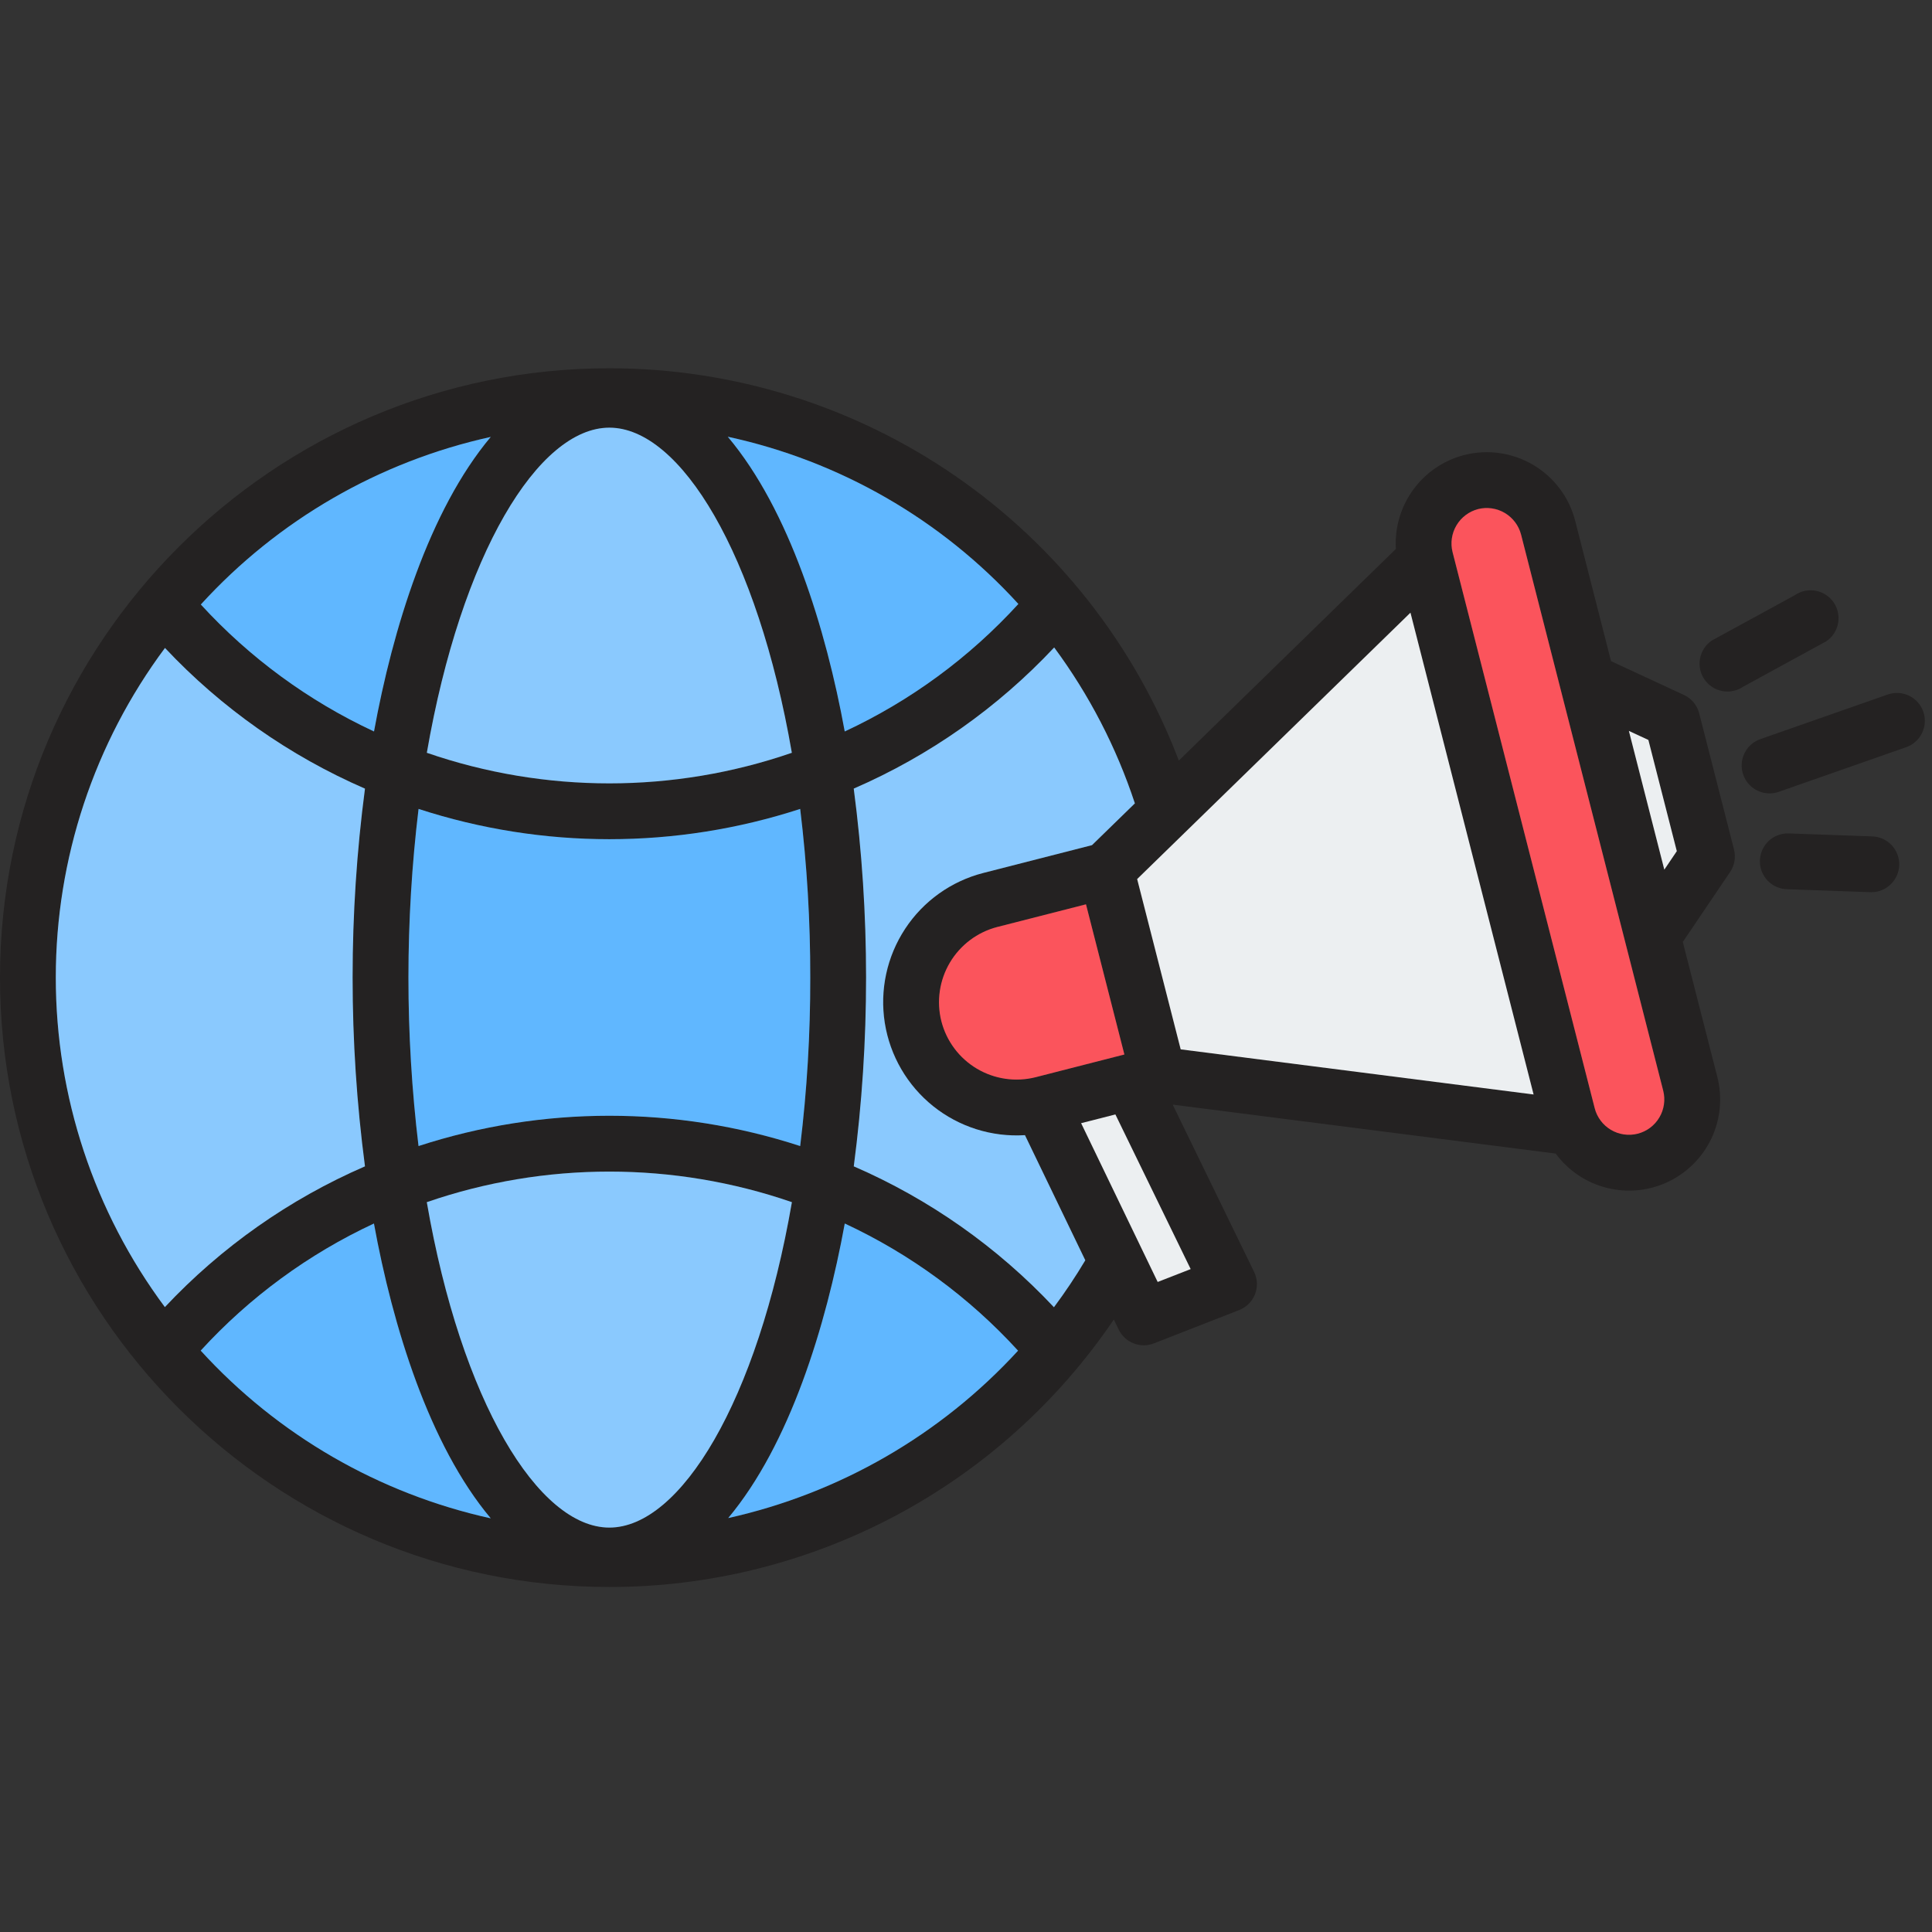
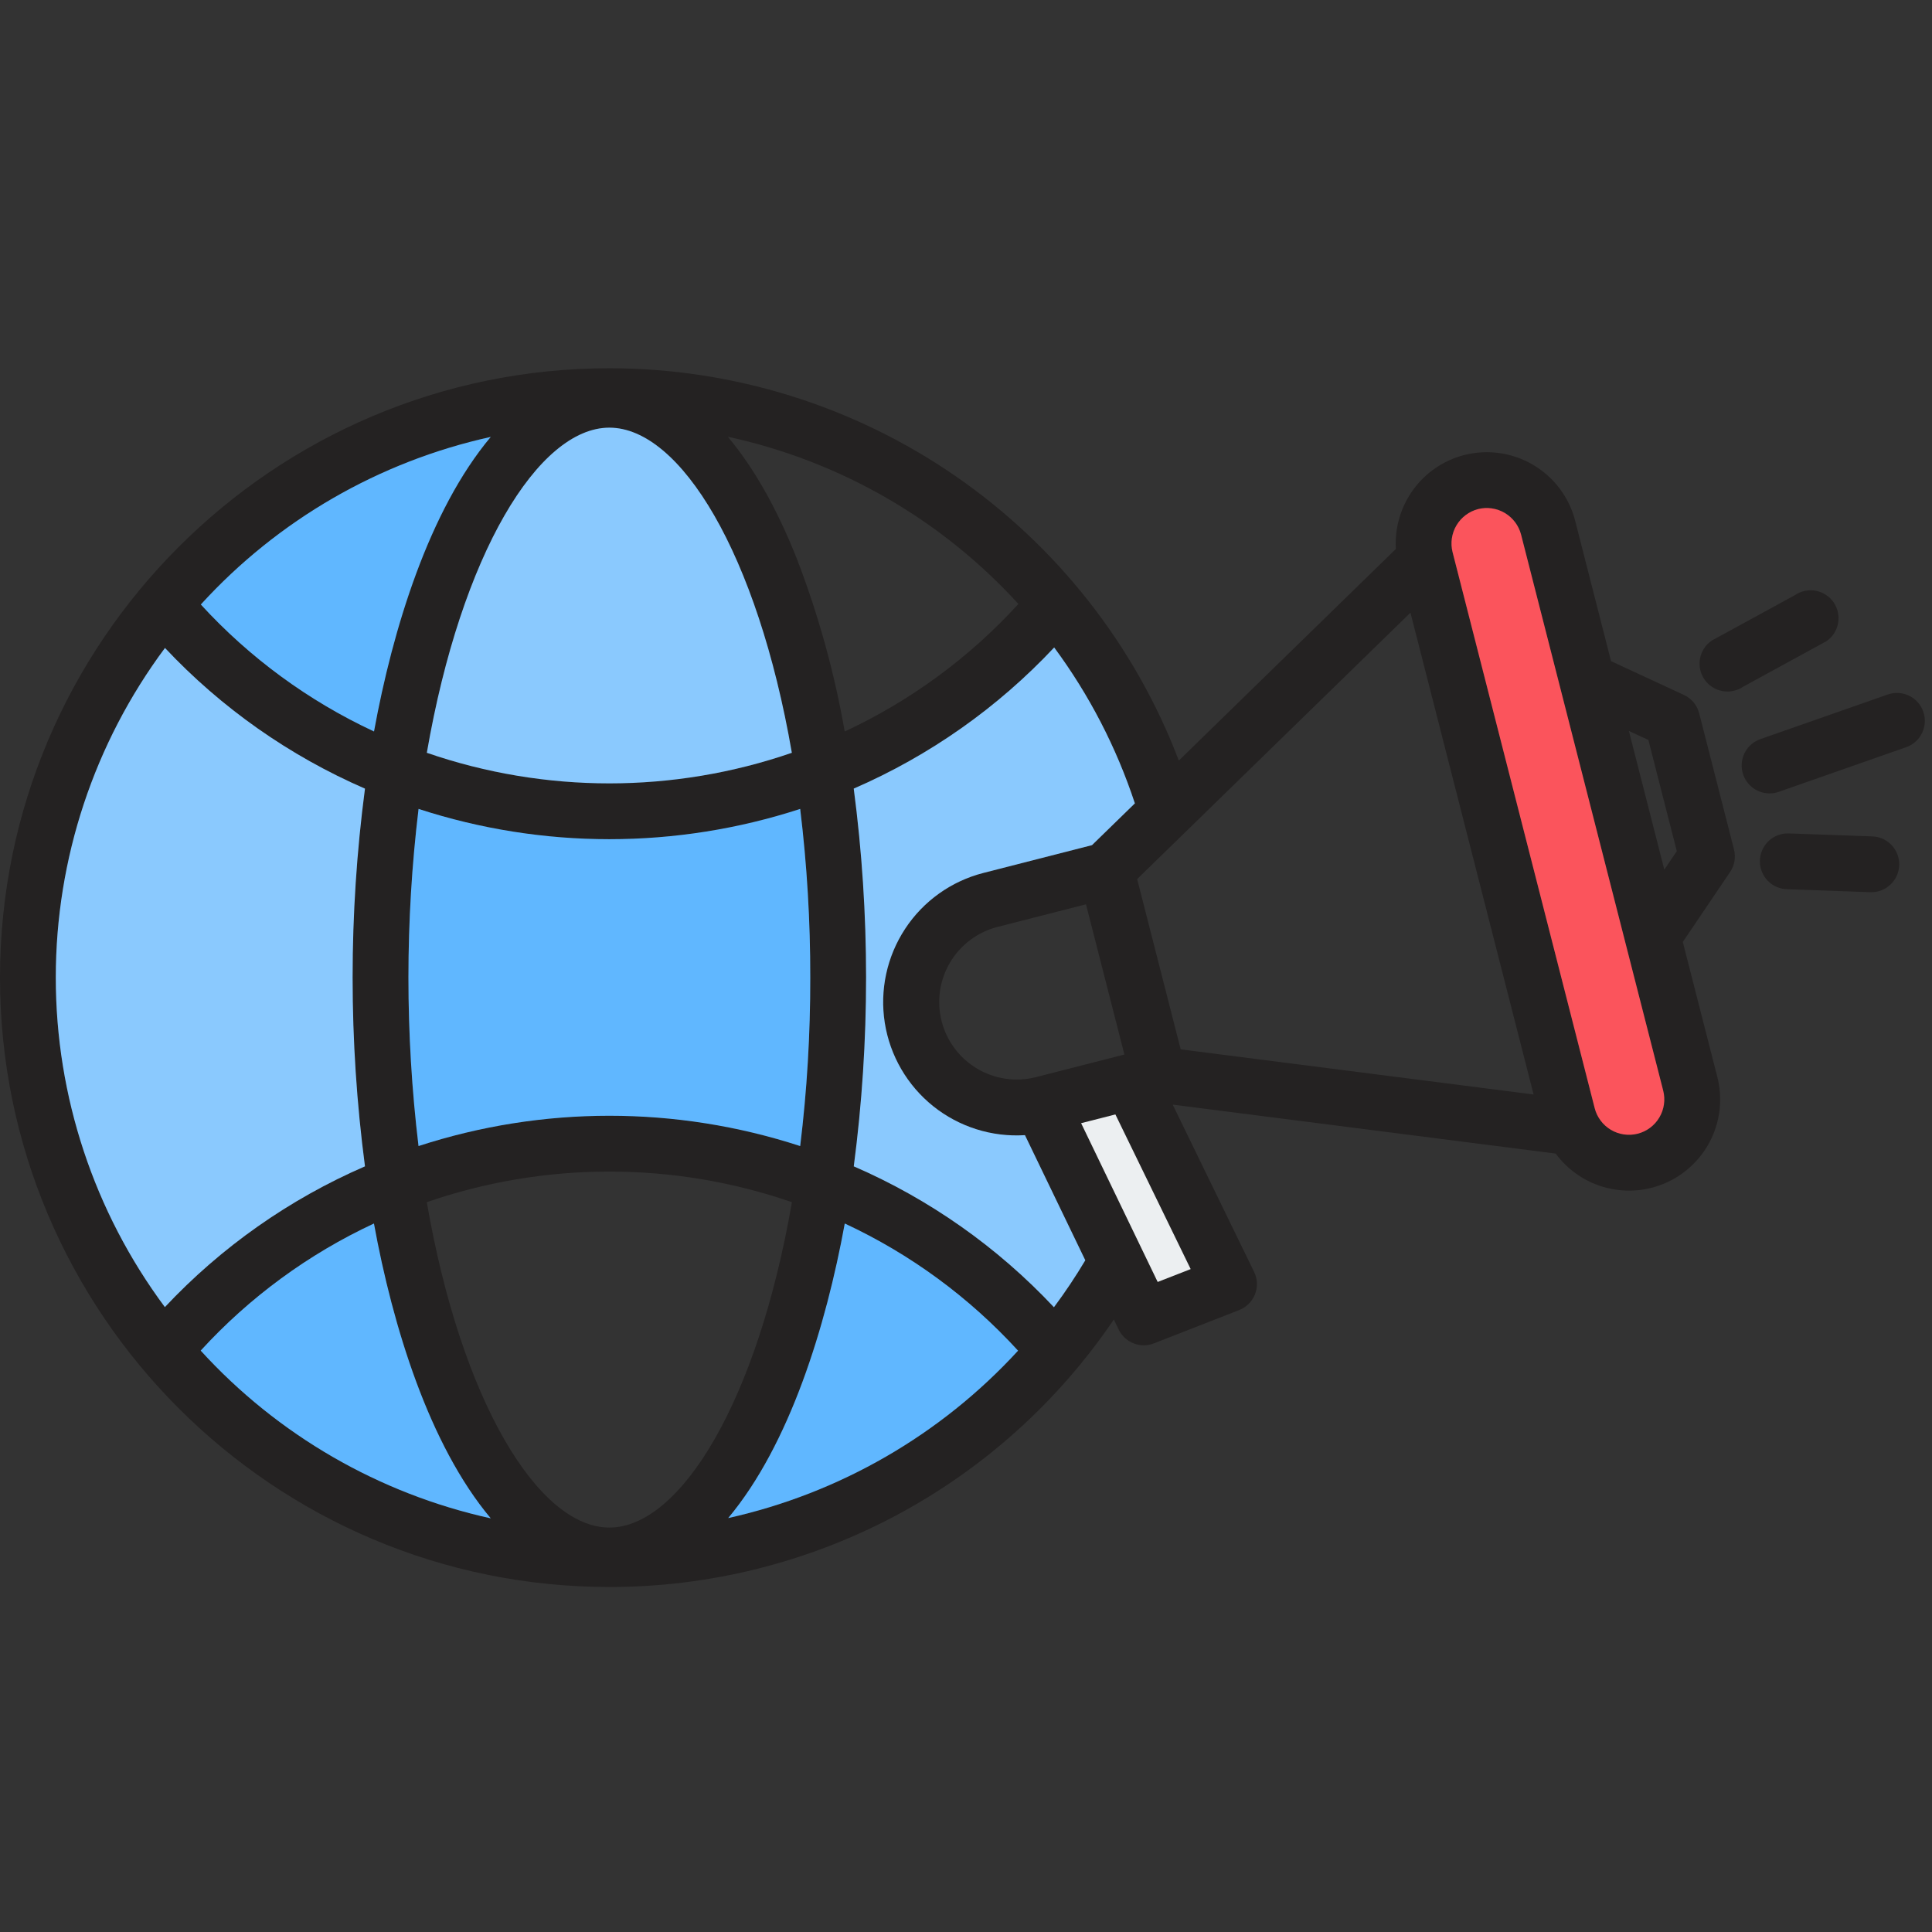
<svg xmlns="http://www.w3.org/2000/svg" width="56" height="56" viewBox="0 0 56 56" fill="none">
  <rect x="0" y="0" width="56" height="56" fill="#333333" stroke="none" />
  <path fill-rule="evenodd" clip-rule="evenodd" d="M55.05 25.068C55.046 25.279 54.958 25.481 54.807 25.629C54.656 25.778 54.453 25.861 54.241 25.861C54.236 25.861 54.231 25.861 54.225 25.861L51.812 25.775C51.598 25.773 51.393 25.686 51.242 25.532C51.092 25.379 51.009 25.173 51.011 24.958C51.013 24.744 51.1 24.539 51.253 24.388C51.406 24.238 51.613 24.155 51.827 24.157H51.843L54.257 24.243C54.472 24.247 54.675 24.337 54.824 24.491C54.973 24.646 55.054 24.853 55.05 25.068ZM51.292 22.997C51.101 22.997 50.916 22.929 50.77 22.806C50.624 22.683 50.526 22.512 50.495 22.323C50.462 22.135 50.498 21.941 50.595 21.777C50.692 21.612 50.844 21.488 51.025 21.424L54.716 20.131C54.918 20.06 55.141 20.072 55.334 20.165C55.528 20.258 55.676 20.424 55.747 20.627C55.818 20.829 55.806 21.052 55.712 21.245C55.62 21.439 55.453 21.587 55.251 21.658L51.56 22.951C51.474 22.982 51.383 22.997 51.292 22.997ZM49.402 19.691C49.462 19.778 49.539 19.854 49.628 19.912C49.716 19.97 49.816 20.01 49.92 20.03C50.025 20.05 50.132 20.049 50.236 20.027C50.34 20.006 50.439 19.964 50.527 19.904L52.932 18.59C53.021 18.531 53.097 18.455 53.156 18.366C53.215 18.277 53.256 18.177 53.276 18.072C53.297 17.968 53.296 17.86 53.274 17.755C53.253 17.651 53.211 17.552 53.151 17.463C53.091 17.375 53.014 17.3 52.924 17.241C52.835 17.183 52.735 17.143 52.63 17.123C52.525 17.104 52.417 17.105 52.313 17.128C52.209 17.15 52.11 17.192 52.022 17.253L49.616 18.567C49.439 18.688 49.317 18.874 49.277 19.084C49.236 19.295 49.282 19.513 49.402 19.691ZM48.241 25.207L47.214 21.187L47.779 21.448L48.603 24.671L48.241 25.207ZM47.47 32.86C47.733 32.793 47.959 32.623 48.097 32.39C48.235 32.156 48.276 31.877 48.209 31.614L44.089 15.495C44.021 15.232 43.852 15.007 43.619 14.868C43.385 14.729 43.106 14.689 42.843 14.756C42.58 14.825 42.355 14.994 42.217 15.227C42.078 15.461 42.038 15.739 42.103 16.003L46.223 32.122C46.292 32.384 46.461 32.609 46.695 32.747C46.928 32.886 47.207 32.926 47.47 32.86ZM34.223 30.416L32.961 25.481L40.883 17.759L44.452 31.724C42.766 31.508 39.356 31.072 34.223 30.416ZM34.512 36.785L33.556 37.158L31.338 32.556L32.33 32.302L34.512 36.785ZM32.591 30.566L30.02 31.223C29.444 31.368 28.833 31.279 28.322 30.975C27.811 30.671 27.441 30.177 27.294 29.601C27.146 29.025 27.233 28.414 27.536 27.901C27.838 27.39 28.331 27.018 28.907 26.869L31.478 26.212L32.591 30.566ZM30.549 37.892C30.875 37.454 31.178 37 31.457 36.531L29.709 32.903C29.627 32.908 29.545 32.911 29.464 32.911C28.523 32.91 27.615 32.566 26.91 31.943C26.204 31.321 25.75 30.462 25.633 29.528C25.515 28.595 25.742 27.651 26.271 26.872C26.8 26.094 27.595 25.536 28.506 25.302L31.652 24.497L32.895 23.286C32.36 21.665 31.571 20.14 30.556 18.767C28.919 20.513 26.942 21.906 24.746 22.858C24.986 24.674 25.106 26.504 25.104 28.336C25.106 30.165 24.987 31.993 24.747 33.806C26.94 34.757 28.914 36.148 30.549 37.892ZM21.107 44.001C21.849 43.114 22.522 41.929 23.101 40.469C23.724 38.849 24.187 37.173 24.486 35.464C26.387 36.349 28.095 37.602 29.509 39.15C27.271 41.59 24.338 43.283 21.107 44.001ZM17.663 44.277C19.722 44.277 21.957 40.618 22.954 34.845C21.252 34.258 19.464 33.958 17.663 33.959C17.652 33.959 17.645 33.959 17.634 33.959C15.843 33.961 14.064 34.261 12.371 34.845C13.369 40.618 15.604 44.277 17.663 44.277ZM5.818 39.148C7.232 37.601 8.939 36.349 10.839 35.464C11.137 37.173 11.601 38.849 12.225 40.469C12.805 41.934 13.48 43.122 14.225 44.009C10.988 43.296 8.051 41.597 5.818 39.148ZM4.779 37.887C6.414 36.146 8.388 34.757 10.579 33.807C10.101 30.173 10.101 26.492 10.579 22.859C8.389 21.909 6.417 20.521 4.782 18.781C2.728 21.542 1.619 24.892 1.618 28.334C1.618 31.775 2.726 35.125 4.779 37.887ZM14.225 12.664C13.48 13.552 12.805 14.74 12.225 16.205C11.602 17.822 11.139 19.495 10.841 21.202C8.942 20.318 7.236 19.067 5.821 17.522C8.054 15.074 10.99 13.377 14.225 12.664ZM17.663 12.396C15.604 12.396 13.37 16.052 12.373 21.821C14.075 22.408 15.863 22.708 17.663 22.707H17.69C19.481 22.705 21.259 22.405 22.952 21.821C21.955 16.052 19.721 12.396 17.663 12.396ZM23.486 28.337C23.489 29.969 23.392 31.599 23.194 33.219C21.408 32.636 19.541 32.34 17.663 32.341C17.652 32.341 17.642 32.341 17.631 32.341C15.763 32.343 13.907 32.64 12.131 33.219C11.741 29.973 11.741 26.692 12.132 23.447C13.918 24.029 15.784 24.325 17.663 24.325H17.693C19.561 24.322 21.417 24.025 23.194 23.446C23.391 25.069 23.488 26.702 23.486 28.337ZM29.519 17.506C28.102 19.059 26.39 20.315 24.485 21.203C24.186 19.496 23.723 17.822 23.101 16.205C22.52 14.737 21.843 13.547 21.095 12.659C24.338 13.36 27.282 15.054 29.519 17.506ZM49.252 20.676L50.261 24.623C50.289 24.734 50.293 24.849 50.274 24.962C50.254 25.075 50.211 25.182 50.147 25.276L48.777 27.303L49.777 31.214C49.929 31.808 49.87 32.436 49.61 32.991C49.349 33.546 48.904 33.993 48.35 34.256C47.797 34.519 47.169 34.581 46.574 34.431C45.98 34.282 45.456 33.93 45.092 33.437C43.94 33.29 40.239 32.817 33.991 32.018L36.35 36.865C36.4 36.966 36.427 37.075 36.432 37.187C36.436 37.299 36.418 37.41 36.377 37.514C36.336 37.618 36.274 37.713 36.195 37.792C36.116 37.871 36.021 37.932 35.917 37.973L33.448 38.938C33.258 39.013 33.047 39.013 32.857 38.938C32.668 38.863 32.513 38.72 32.425 38.536L32.285 38.246C30.668 40.635 28.489 42.592 25.939 43.944C23.39 45.295 20.548 46.002 17.663 46C7.923 45.999 0 38.076 0 28.337C0 18.598 7.923 10.674 17.663 10.674C21.242 10.674 24.737 11.761 27.685 13.792C30.632 15.822 32.894 18.7 34.169 22.045L40.46 15.912C40.423 15.299 40.601 14.692 40.962 14.195C41.324 13.698 41.847 13.342 42.442 13.189C43.121 13.016 43.841 13.12 44.444 13.477C45.046 13.834 45.483 14.416 45.657 15.094L46.697 19.164L48.807 20.142C48.916 20.192 49.013 20.267 49.09 20.359C49.167 20.451 49.222 20.559 49.252 20.676Z" fill="#242222" />
  <path fill-rule="evenodd" clip-rule="evenodd" d="M12.372 21.82C15.8 23.002 19.524 23.002 22.952 21.82C21.955 16.052 19.721 12.396 17.663 12.396C15.605 12.396 13.37 16.052 12.372 21.82Z" fill="#8AC9FE" />
  <path fill-rule="evenodd" clip-rule="evenodd" d="M23.194 23.447C19.599 24.617 15.726 24.617 12.132 23.447C11.741 26.692 11.741 29.973 12.131 33.219C15.726 32.048 19.599 32.048 23.194 33.219C23.392 31.599 23.489 29.968 23.486 28.337C23.489 26.702 23.391 25.069 23.194 23.447Z" fill="#60B7FF" />
  <path fill-rule="evenodd" clip-rule="evenodd" d="M10.579 33.807C10.101 30.173 10.101 26.492 10.579 22.859C8.389 21.908 6.416 20.521 4.782 18.781C2.727 21.542 1.617 24.892 1.617 28.333C1.616 31.775 2.725 35.125 4.779 37.887C6.414 36.146 8.387 34.757 10.579 33.807Z" fill="#8AC9FE" />
-   <path fill-rule="evenodd" clip-rule="evenodd" d="M22.954 34.845C19.525 33.664 15.8 33.664 12.371 34.845C13.368 40.618 15.603 44.278 17.663 44.278C19.722 44.278 21.957 40.618 22.954 34.845Z" fill="#8AC9FE" />
  <path fill-rule="evenodd" clip-rule="evenodd" d="M14.225 44.01C12.435 41.878 11.383 38.439 10.839 35.464C8.939 36.349 7.232 37.601 5.817 39.148C8.051 41.598 10.988 43.296 14.225 44.01Z" fill="#60B7FF" />
  <path fill-rule="evenodd" clip-rule="evenodd" d="M24.486 35.464C23.941 38.442 22.894 41.865 21.107 44.002C24.338 43.283 27.271 41.59 29.509 39.15C28.095 37.602 26.387 36.349 24.486 35.464Z" fill="#60B7FF" />
  <path fill-rule="evenodd" clip-rule="evenodd" d="M24.747 33.807C26.94 34.758 28.914 36.148 30.549 37.891C30.875 37.454 31.178 36.999 31.458 36.53L29.709 32.903C28.748 32.964 27.799 32.664 27.048 32.063C26.297 31.461 25.797 30.601 25.646 29.65C25.496 28.699 25.706 27.727 26.235 26.922C26.763 26.118 27.573 25.54 28.506 25.302L31.652 24.497L32.895 23.286C32.36 21.665 31.571 20.14 30.556 18.767C28.919 20.513 26.942 21.905 24.746 22.858C25.223 26.492 25.223 30.173 24.747 33.807Z" fill="#8AC9FE" />
-   <path fill-rule="evenodd" clip-rule="evenodd" d="M27.286 29.602C27.434 30.179 27.805 30.674 28.318 30.978C28.831 31.281 29.443 31.37 30.02 31.223L32.591 30.565L31.478 26.212L28.907 26.869C28.331 27.018 27.837 27.389 27.533 27.901C27.229 28.413 27.14 29.025 27.286 29.602Z" fill="#FB545C" />
  <path fill-rule="evenodd" clip-rule="evenodd" d="M31.337 32.556L33.556 37.158L34.512 36.785L32.33 32.303L31.337 32.556Z" fill="#ECEFF1" />
-   <path fill-rule="evenodd" clip-rule="evenodd" d="M34.223 30.416L44.452 31.724L40.883 17.759L32.961 25.48L34.223 30.416Z" fill="#ECEFF1" />
  <path fill-rule="evenodd" clip-rule="evenodd" d="M10.841 21.202C11.384 18.229 12.437 14.793 14.225 12.664C10.989 13.377 8.054 15.074 5.821 17.522C7.236 19.067 8.942 20.318 10.841 21.202Z" fill="#60B7FF" />
-   <path fill-rule="evenodd" clip-rule="evenodd" d="M21.095 12.659C22.888 14.789 23.94 18.225 24.485 21.202C26.39 20.315 28.101 19.058 29.518 17.506C27.282 15.054 24.338 13.36 21.095 12.659Z" fill="#60B7FF" />
  <path fill-rule="evenodd" clip-rule="evenodd" d="M42.103 16.002L46.223 32.121C46.256 32.252 46.315 32.374 46.396 32.482C46.476 32.59 46.578 32.681 46.693 32.749C46.809 32.818 46.937 32.863 47.07 32.882C47.204 32.901 47.339 32.894 47.47 32.861C47.6 32.827 47.723 32.769 47.83 32.688C47.938 32.607 48.029 32.506 48.097 32.39C48.166 32.275 48.211 32.146 48.23 32.013C48.249 31.88 48.242 31.744 48.209 31.614L44.089 15.495C44.02 15.232 43.851 15.008 43.618 14.869C43.385 14.731 43.106 14.69 42.843 14.756C42.58 14.825 42.355 14.994 42.217 15.227C42.078 15.46 42.037 15.739 42.103 16.002Z" fill="#FB545C" />
-   <path fill-rule="evenodd" clip-rule="evenodd" d="M47.214 21.186L48.241 25.207L48.603 24.671L47.779 21.448L47.214 21.186Z" fill="#ECEFF1" />
</svg>